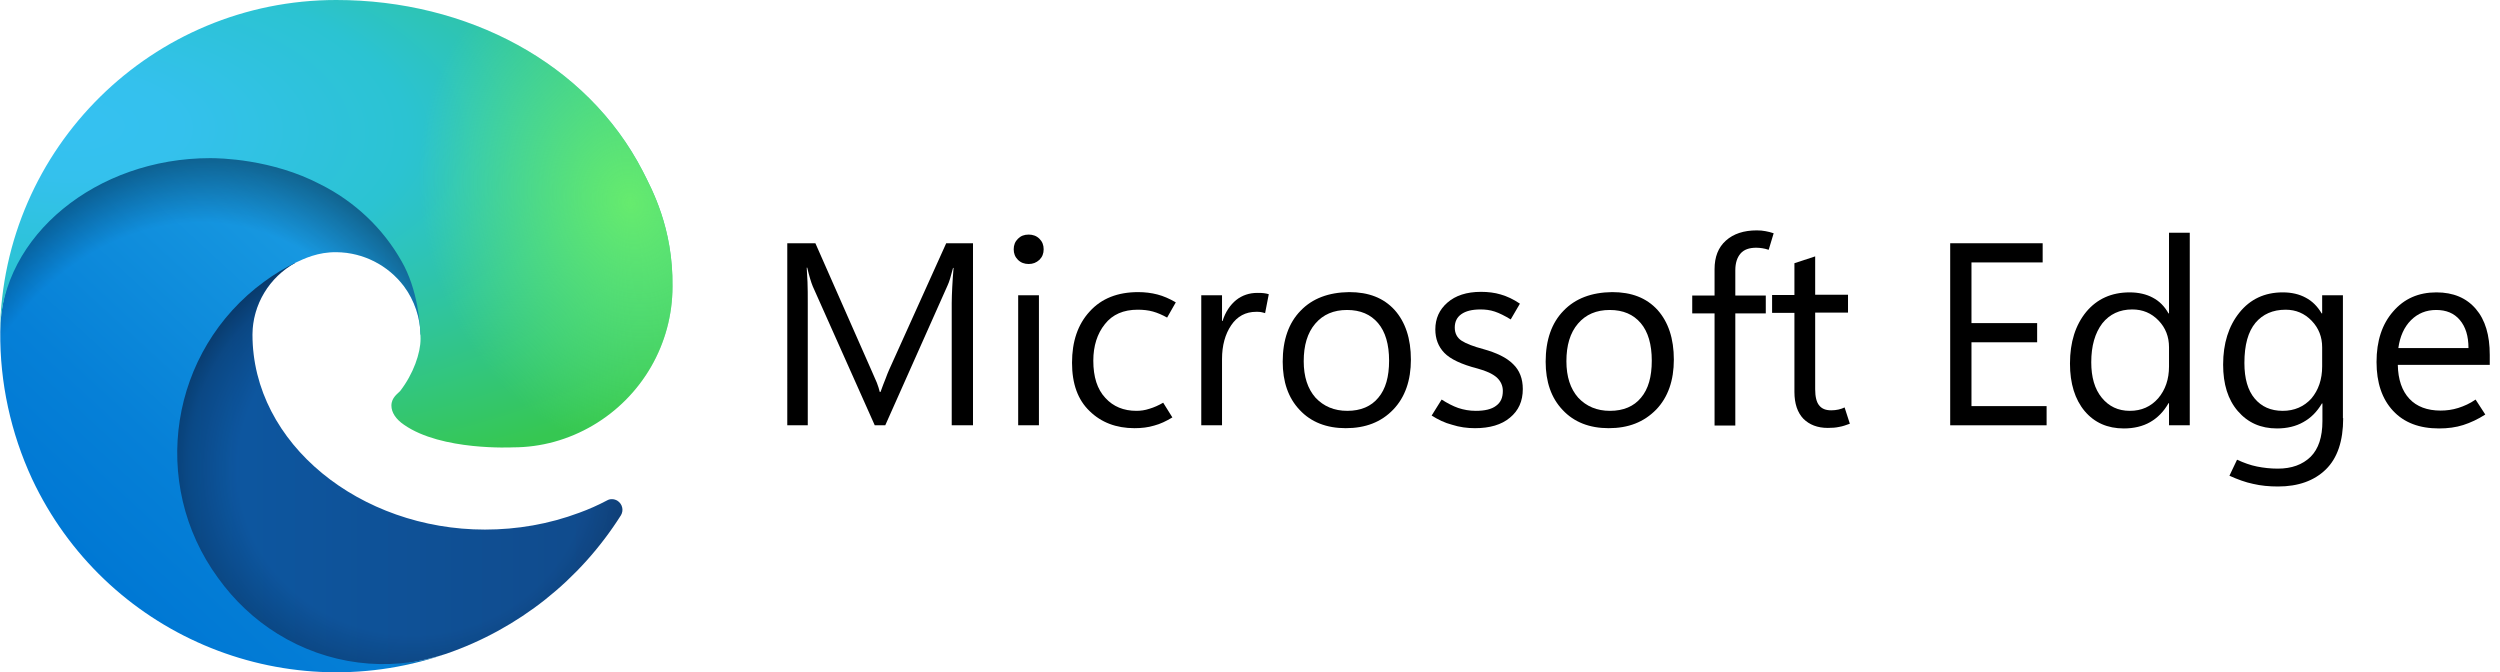
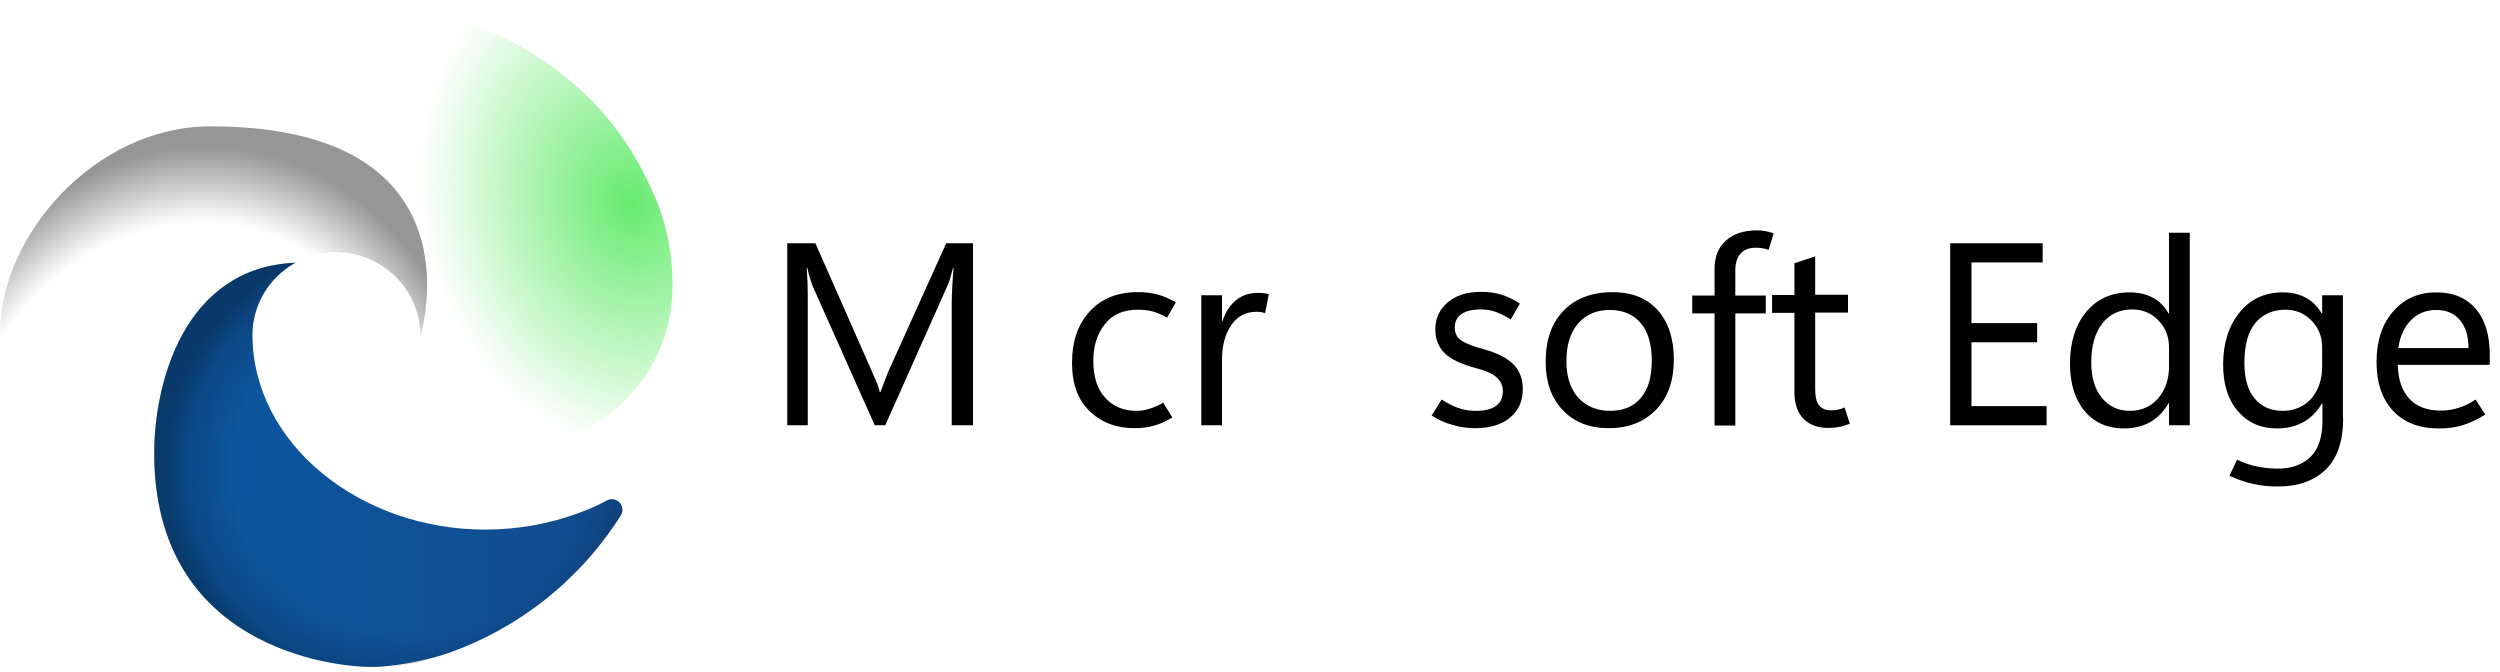
<svg xmlns="http://www.w3.org/2000/svg" version="1.1" x="0px" y="0px" viewBox="0 0 951.7 255.9" style="enable-background:new 0 0 951.7 255.9;" xml:space="preserve">
  <style type="text/css">
	.st0{fill:url(#SVGID_1_);}
	.st1{opacity:0.35;fill:url(#SVGID_00000019662505798120415020000014660696395157495685_);enable-background:new    ;}
	.st2{fill:url(#SVGID_00000034777912602586283180000011583587147991661730_);}
	.st3{opacity:0.41;fill:url(#SVGID_00000176041915064655411780000004760744016015782291_);enable-background:new    ;}
	.st4{fill:url(#SVGID_00000159428052442223103460000005997501005335402116_);}
	.st5{fill:url(#SVGID_00000067209938934661352610000009881319929403031461_);}
</style>
  <script />
  <script />
  <script>window["GUARDIO_SENSOR_CONF"] = {"click":true}</script>
  <linearGradient id="SVGID_1_" gradientUnits="userSpaceOnUse" x1="63.3" y1="757.84" x2="241.576" y2="757.84" gradientTransform="matrix(1 0 0 1 -4.6 -580.89)">
    <stop offset="0" style="stop-color:#0C59A4" />
    <stop offset="1" style="stop-color:#114A8B" />
  </linearGradient>
  <path class="st0" d="M231.1,190.5c-3.4,1.8-7,3.4-10.6,4.7c-11.5,4.3-23.6,6.4-35.9,6.4c-47.3,0-88.5-32.5-88.5-74.3  c0.1-11.4,6.4-21.8,16.4-27.3c-42.8,1.8-53.8,46.4-53.8,72.5c0,74,68.1,81.4,82.8,81.4c7.9,0,19.8-2.3,27-4.6l1.3-0.4  c27.6-9.5,51-28.1,66.6-52.8c1.1-1.9,0.5-4.3-1.4-5.5C233.8,189.9,232.3,189.8,231.1,190.5L231.1,190.5z" />
  <radialGradient id="SVGID_00000055687742059385840380000013709432437397520286_" cx="161.8" cy="788.411" r="95.4" gradientTransform="matrix(1 0 0 0.95 -4.6 -570.645)" gradientUnits="userSpaceOnUse">
    <stop offset="0.7" style="stop-color:#000000;stop-opacity:0" />
    <stop offset="0.9" style="stop-color:#000000;stop-opacity:0.5" />
    <stop offset="1" style="stop-color:#000000" />
  </radialGradient>
  <path style="opacity:0.35;fill:url(#SVGID_00000055687742059385840380000013709432437397520286_);enable-background:new    ;" d="  M231.1,190.5c-3.4,1.8-7,3.4-10.6,4.7c-11.5,4.3-23.6,6.4-35.9,6.4c-47.3,0-88.5-32.5-88.5-74.3c0.1-11.4,6.4-21.8,16.4-27.3  c-42.8,1.8-53.8,46.4-53.8,72.5c0,74,68.1,81.4,82.8,81.4c7.9,0,19.8-2.3,27-4.6l1.3-0.4c27.6-9.5,51-28.1,66.6-52.8  c1.1-1.9,0.5-4.3-1.4-5.5C233.8,189.9,232.3,189.8,231.1,190.5L231.1,190.5z" />
  <linearGradient id="SVGID_00000163772107725517675860000017129247192420191378_" gradientUnits="userSpaceOnUse" x1="157.349" y1="680.534" x2="46.048" y2="801.834" gradientTransform="matrix(1 0 0 1 -4.6 -580.89)">
    <stop offset="0" style="stop-color:#1B9DE2" />
    <stop offset="0.2" style="stop-color:#1595DF" />
    <stop offset="0.7" style="stop-color:#0680D7" />
    <stop offset="1" style="stop-color:#0078D4" />
  </linearGradient>
-   <path style="fill:url(#SVGID_00000163772107725517675860000017129247192420191378_);" d="M105.7,241.3c-8.9-5.5-16.6-12.8-22.7-21.3  c-26.3-36-18.4-86.5,17.6-112.8c3.8-2.8,7.8-5.2,11.9-7.2c3.2-1.5,8.5-4.1,15.6-4c10.1,0.1,19.6,4.9,25.7,13c4,5.4,6.2,12,6.3,18.7  c0-0.2,24.5-79.6-80-79.6c-43.9,0-80,41.6-80,78.2c-0.2,19.3,4,38.5,12.1,56c27.6,58.8,94.8,87.6,156.4,67  C147.5,256,124.6,253,105.7,241.3L105.7,241.3z" />
  <radialGradient id="SVGID_00000155849517539636609140000013467526062996884125_" cx="-773.646" cy="746.705" r="143.2" gradientTransform="matrix(0.15 -0.99 0.8 0.12 -410.762 -656.577)" gradientUnits="userSpaceOnUse">
    <stop offset="0.8" style="stop-color:#000000;stop-opacity:0" />
    <stop offset="0.9" style="stop-color:#000000;stop-opacity:0.5" />
    <stop offset="1" style="stop-color:#000000" />
  </radialGradient>
  <path style="opacity:0.41;fill:url(#SVGID_00000155849517539636609140000013467526062996884125_);enable-background:new    ;" d="  M105.7,241.3c-8.9-5.5-16.6-12.8-22.7-21.3c-26.3-36-18.4-86.5,17.6-112.8c3.8-2.8,7.8-5.2,11.9-7.2c3.2-1.5,8.5-4.1,15.6-4  c10.1,0.1,19.6,4.9,25.7,13c4,5.4,6.2,12,6.3,18.7c0-0.2,24.5-79.6-80-79.6c-43.9,0-80,41.6-80,78.2c-0.2,19.3,4,38.5,12.1,56  c27.6,58.8,94.8,87.6,156.4,67C147.5,256,124.6,253,105.7,241.3L105.7,241.3z" />
  <radialGradient id="SVGID_00000146490195046700788420000013122533659599073705_" cx="230.623" cy="-106.028" r="202.4" gradientTransform="matrix(-4.000000e-02 1 -2.13 -8.000000e-02 -190.725 -191.789)" gradientUnits="userSpaceOnUse">
    <stop offset="0" style="stop-color:#35C1F1" />
    <stop offset="0.1" style="stop-color:#34C1ED" />
    <stop offset="0.2" style="stop-color:#2FC2DF" />
    <stop offset="0.3" style="stop-color:#2BC3D2" />
    <stop offset="0.7" style="stop-color:#36C752" />
  </radialGradient>
-   <path style="fill:url(#SVGID_00000146490195046700788420000013122533659599073705_);" d="M152.4,148.8c-0.9,1-3.4,2.5-3.4,5.6  c0,2.6,1.7,5.2,4.8,7.3c14.3,10,41.4,8.6,41.5,8.6c10.7,0,21.1-2.9,30.3-8.3c18.8-11,30.4-31.1,30.4-52.9c0.3-22.4-8-37.3-11.3-43.9  C223.4,23.8,177.7,0,128,0C58,0,1,56.2,0,126.2c0.5-36.5,36.8-66,80-66c3.5,0,23.5,0.3,42,10c13,6.5,23.8,16.7,30.9,29.3  c6.1,10.6,7.2,24.1,7.2,29.5s-2.7,13.3-7.8,19.9L152.4,148.8z" />
  <radialGradient id="SVGID_00000122722100310709823990000017113413595001770416_" cx="536.337" cy="-117.733" r="97.3" gradientTransform="matrix(0.28 0.96 -0.78 0.23 -1.946 -410.505)" gradientUnits="userSpaceOnUse">
    <stop offset="0" style="stop-color:#66EB6E" />
    <stop offset="1" style="stop-color:#66EB6E;stop-opacity:0" />
  </radialGradient>
  <path style="fill:url(#SVGID_00000122722100310709823990000017113413595001770416_);" d="M152.4,148.8c-0.9,1-3.4,2.5-3.4,5.6  c0,2.6,1.7,5.2,4.8,7.3c14.3,10,41.4,8.6,41.5,8.6c10.7,0,21.1-2.9,30.3-8.3c18.8-11,30.4-31.1,30.4-52.9c0.3-22.4-8-37.3-11.3-43.9  C223.4,23.8,177.7,0,128,0C58,0,1,56.2,0,126.2c0.5-36.5,36.8-66,80-66c3.5,0,23.5,0.3,42,10c13,6.5,23.8,16.7,30.9,29.3  c6.1,10.6,7.2,24.1,7.2,29.5s-2.7,13.3-7.8,19.9L152.4,148.8z" />
  <script />
  <g>
    <path d="M370.4,161.9h-8.1v-46.5c0-1.8,0.1-3.9,0.2-6.1c0.1-2.3,0.3-4.7,0.5-7.3h-0.2c-0.4,1.5-0.8,2.9-1.1,4c-0.3,1.1-0.7,2-1,2.7   L337,161.9h-4L309.4,109c-0.3-0.8-0.7-1.8-1-2.9c-0.4-1.2-0.7-2.6-1.1-4.2h-0.2c0.1,1.4,0.2,3.2,0.3,5.5c0.1,2.3,0.1,5,0.1,8.1   v46.4h-7.8V92.6h10.7l21.3,48.3c0.8,1.8,1.5,3.4,2.1,4.8c0.5,1.4,0.9,2.5,1.1,3.5h0.3c0.7-1.9,1.3-3.6,1.9-5c0.5-1.4,1-2.6,1.4-3.5   l21.7-48.1h10.2V161.9z" />
-     <path d="M391.6,100.5c-1.6,0-3-0.5-4.1-1.6c-1.1-1.1-1.6-2.4-1.6-4c0-1.6,0.5-2.9,1.6-4c1.1-1.1,2.4-1.6,4.1-1.6   c1.6,0,3,0.5,4.1,1.6c1.1,1.1,1.6,2.4,1.6,4c0,1.6-0.5,2.9-1.6,4C394.5,100,393.2,100.5,391.6,100.5z M395.5,161.9h-7.9v-49.5h7.9   V161.9z" />
    <path d="M446.3,158.9c-2.3,1.4-4.6,2.5-6.9,3.1c-2.3,0.7-4.8,1-7.5,1c-7,0-12.7-2.2-17.1-6.5c-4.5-4.3-6.7-10.4-6.7-18.4   c0-8.1,2.2-14.6,6.7-19.5c4.5-5,10.7-7.4,18.5-7.4c2.5,0,5,0.3,7.3,0.9c2.3,0.6,4.6,1.6,7,3l-3.3,5.8c-1.8-1-3.6-1.8-5.4-2.3   c-1.8-0.5-3.7-0.7-5.8-0.7c-5.4,0-9.6,1.8-12.5,5.5c-2.9,3.6-4.4,8.3-4.4,13.9c0,6.2,1.5,10.9,4.6,14.2c3,3.3,7,4.9,11.8,4.9   c1.6,0,3.2-0.2,5-0.8c1.7-0.5,3.5-1.3,5.2-2.3L446.3,158.9z" />
    <path d="M481.6,119.2c-0.6-0.2-1.2-0.3-1.6-0.4c-0.5-0.1-1.1-0.1-1.8-0.1c-4,0-7.2,1.7-9.5,5.1c-2.3,3.4-3.5,7.7-3.5,12.9v25.2   h-7.9v-49.5h7.9v9.8h0.2c1.1-3.5,2.9-6.1,5.2-8c2.3-1.8,5-2.7,8-2.7c1,0,1.8,0,2.5,0.1c0.7,0.1,1.3,0.2,1.9,0.4L481.6,119.2z" />
-     <path d="M512.3,163c-7.3,0-13.2-2.3-17.5-6.9c-4.4-4.6-6.5-10.8-6.5-18.4c0-8.3,2.3-14.8,6.8-19.4c4.5-4.7,10.7-7,18.5-7.1   c7.4,0,13.1,2.2,17.3,6.8c4.1,4.6,6.2,10.9,6.2,18.9c0,7.9-2.2,14.3-6.7,19C525.8,160.7,519.8,163,512.3,163z M512.9,156.4   c5.1,0,9.1-1.7,11.8-5c2.8-3.3,4.1-8,4.1-14.1c0-6.2-1.4-11-4.2-14.3c-2.8-3.3-6.7-5-11.8-5c-5.1,0-9.1,1.7-12.1,5.2   c-3,3.5-4.4,8.3-4.4,14.3c0,5.9,1.5,10.5,4.5,13.9C503.9,154.7,507.9,156.4,512.9,156.4z" />
    <path d="M545,158.2l3.8-6.1c2.2,1.4,4.3,2.5,6.3,3.2c2.1,0.7,4.3,1.1,6.7,1.1c3.4,0,6-0.6,7.7-1.9c1.8-1.3,2.6-3.1,2.6-5.7   c0-2-0.8-3.7-2.3-5.1c-1.6-1.4-4-2.5-7.3-3.4c-6.2-1.6-10.4-3.6-12.7-6c-2.3-2.4-3.4-5.4-3.4-8.9c0-4.1,1.5-7.5,4.6-10.2   c3.1-2.7,7.3-4.1,12.8-4.1c2.6,0,5.2,0.3,7.5,1c2.4,0.7,4.8,1.8,7.3,3.5l-3.5,6c-2.3-1.4-4.3-2.4-6.1-3c-1.8-0.6-3.6-0.8-5.4-0.8   c-3.2,0-5.6,0.6-7.3,1.8c-1.7,1.2-2.5,2.9-2.5,5.1s0.9,3.9,2.6,5c1.7,1.1,4.5,2.2,8.3,3.2c5,1.4,8.8,3.2,11.3,5.7   c2.5,2.4,3.7,5.6,3.7,9.5c0,4.6-1.6,8.2-4.9,10.9c-3.2,2.7-7.7,4-13.3,4c-3,0-5.9-0.4-8.7-1.3C550,161,547.4,159.7,545,158.2z" />
    <path d="M612.4,163c-7.3,0-13.2-2.3-17.5-6.9c-4.4-4.6-6.5-10.8-6.5-18.4c0-8.3,2.3-14.8,6.8-19.4c4.5-4.7,10.7-7,18.5-7.1   c7.4,0,13.1,2.2,17.3,6.8c4.1,4.6,6.2,10.9,6.2,18.9c0,7.9-2.2,14.3-6.7,19C625.8,160.7,619.9,163,612.4,163z M612.9,156.4   c5.1,0,9.1-1.7,11.8-5c2.8-3.3,4.1-8,4.1-14.1c0-6.2-1.4-11-4.2-14.3c-2.8-3.3-6.7-5-11.8-5c-5.1,0-9.1,1.7-12.1,5.2   c-3,3.5-4.4,8.3-4.4,14.3c0,5.9,1.5,10.5,4.5,13.9C603.9,154.7,607.9,156.4,612.9,156.4z" />
    <path d="M673.3,95.1c-0.9-0.3-1.7-0.5-2.4-0.6c-0.7-0.1-1.5-0.2-2.3-0.2c-2.7,0-4.7,0.7-6,2.2c-1.3,1.5-2,3.6-2,6.4v9.6h11.6v6.8   h-11.6v42.7h-7.9v-42.7h-8.5v-6.8h8.5v-10c0-4.7,1.4-8.3,4.3-10.9c2.9-2.6,6.8-3.9,11.8-3.9c1.2,0,2.3,0.1,3.3,0.3   c1,0.2,2,0.4,3.1,0.8L673.3,95.1z" />
    <path d="M704.2,161.3c-1.4,0.5-2.7,1-4,1.2c-1.3,0.3-2.8,0.4-4.4,0.4c-3.9,0-7-1.2-9.3-3.5c-2.2-2.3-3.4-5.7-3.4-10.2v-30.1h-8.5   v-6.8h8.5v-12.1l7.9-2.6v14.6h12.5v6.8h-12.5v29.2c0,2.8,0.5,4.9,1.5,6.1c1,1.3,2.5,1.9,4.6,1.9c1,0,1.9-0.1,2.8-0.3   c0.9-0.2,1.7-0.5,2.3-0.8L704.2,161.3z" />
    <path d="M779.1,161.9h-36.7V92.6h35.2v7.3h-27.1V123h25v7.3h-25v24.3h28.6V161.9z" />
    <path d="M825.5,153.5c-1.8,3.2-4.2,5.6-7,7.2c-2.8,1.6-6.2,2.4-10,2.4c-6.2,0-11.2-2.2-14.9-6.6c-3.7-4.4-5.6-10.5-5.6-18.1   c0-8.2,2.1-14.7,6.2-19.7c4.1-4.9,9.6-7.4,16.5-7.4c3.4,0,6.4,0.7,8.8,2c2.5,1.3,4.5,3.3,6,6h0.2V88.6h7.9v73.3h-7.9v-8.4H825.5z    M796.1,137.9c0,5.7,1.3,10.2,4,13.5c2.7,3.3,6.2,5,10.7,5c4.4,0,8-1.6,10.8-4.8c2.7-3.2,4.1-7.2,4.1-12.1v-7.3c0-4-1.3-7.4-4-10.2   c-2.7-2.8-6-4.2-10-4.2c-4.8,0-8.6,1.8-11.4,5.3C797.5,126.8,796.1,131.7,796.1,137.9z" />
    <path d="M892,159.2c0,8.7-2.2,15.2-6.6,19.5c-4.4,4.3-10.5,6.5-18.2,6.5c-3.4,0-6.5-0.3-9.5-1c-2.9-0.6-5.9-1.7-9-3.1l2.9-6.1   c2.6,1.2,5.1,2.1,7.6,2.6c2.5,0.5,5.1,0.8,7.9,0.8c5.3,0,9.4-1.5,12.5-4.5c3-3,4.5-7.5,4.5-13.6v-6.7h-0.2   c-1.9,3.2-4.2,5.5-7.1,7.1c-2.8,1.6-6.2,2.4-10,2.4c-6.2,0-11.1-2.2-14.9-6.6c-3.8-4.4-5.6-10.3-5.6-17.7c0-8.1,2.1-14.7,6.2-19.8   c4.1-5.1,9.6-7.7,16.5-7.7c3.4,0,6.3,0.7,8.7,2c2.5,1.3,4.5,3.3,6.1,6h0.2v-6.9h7.9V159.2z M884,139.5v-7.3c0-3.9-1.3-7.3-4-10.1   c-2.7-2.8-6-4.2-9.9-4.2c-4.9,0-8.7,1.7-11.5,5c-2.8,3.4-4.2,8.4-4.2,15.3c0,5.9,1.3,10.4,3.9,13.5c2.6,3.1,6.1,4.7,10.7,4.7   c4.4,0,8.1-1.6,10.9-4.7C882.6,148.5,884,144.4,884,139.5z" />
    <path d="M947.8,138.9h-35c0.1,5.6,1.6,9.9,4.4,12.9c2.8,3,6.8,4.5,11.9,4.5c2.2,0,4.5-0.3,6.7-1c2.2-0.7,4.5-1.7,6.6-3.2l3.7,5.7   c-2.8,1.8-5.6,3.1-8.4,4s-5.9,1.3-9.2,1.3c-7.5,0-13.3-2.2-17.5-6.7s-6.3-10.7-6.3-18.6c0-8,2.1-14.4,6.3-19.2   c4.2-4.9,9.7-7.3,16.5-7.3c6.4,0,11.4,2.1,15,6.3c3.6,4.2,5.3,10,5.3,17.5V138.9z M939.7,132.5c0-4.6-1.1-8.1-3.3-10.7   c-2.2-2.6-5.2-3.8-9-3.8c-3.8,0-7,1.3-9.6,3.9c-2.6,2.6-4.2,6.2-4.8,10.6H939.7z" />
  </g>
</svg>